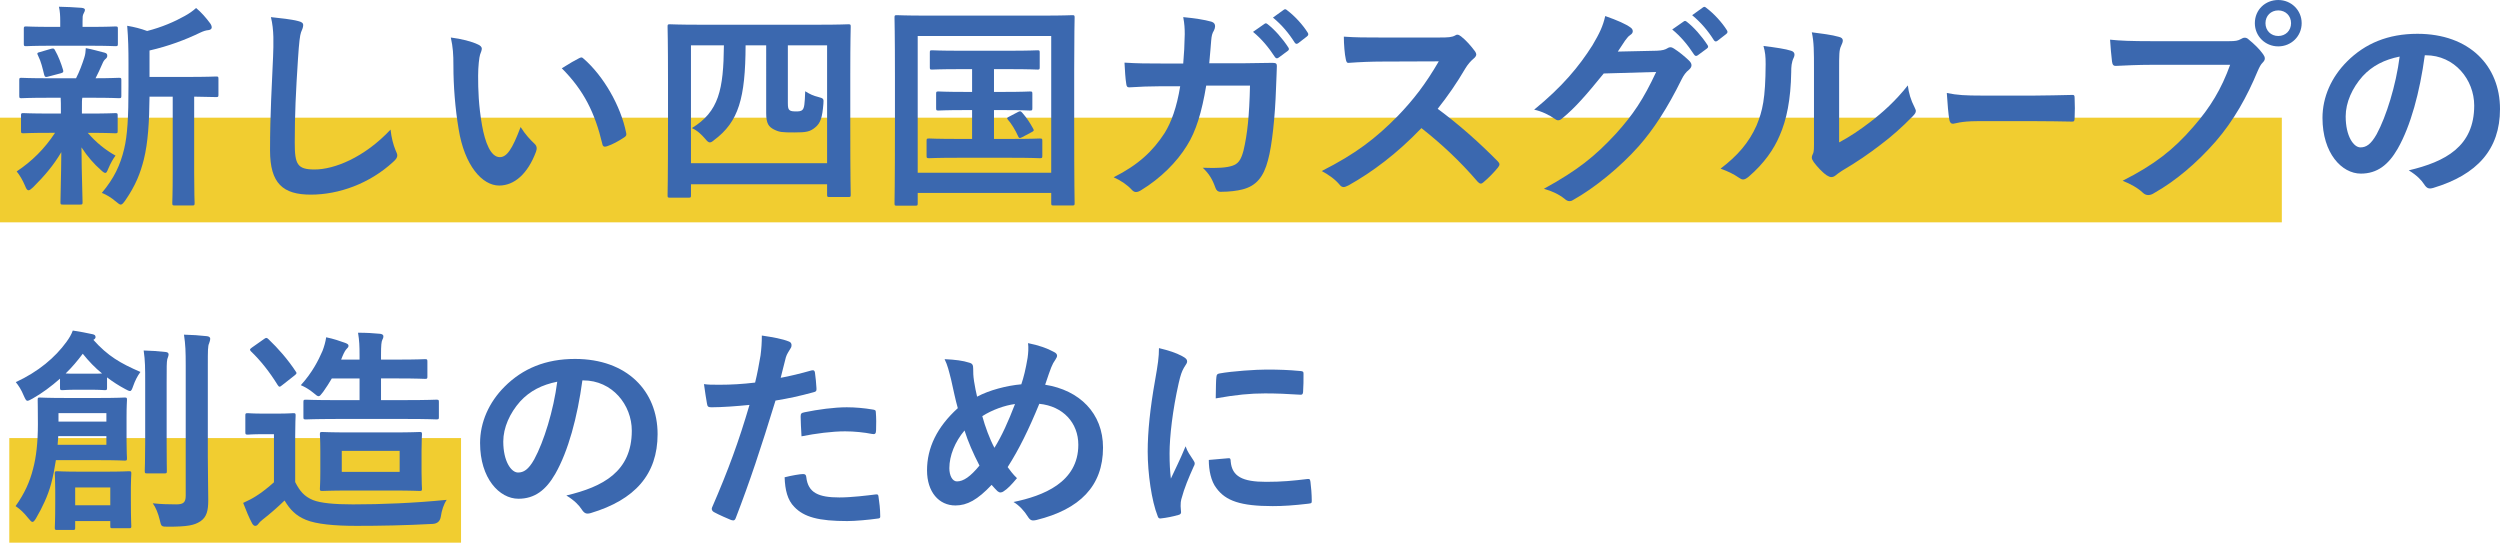
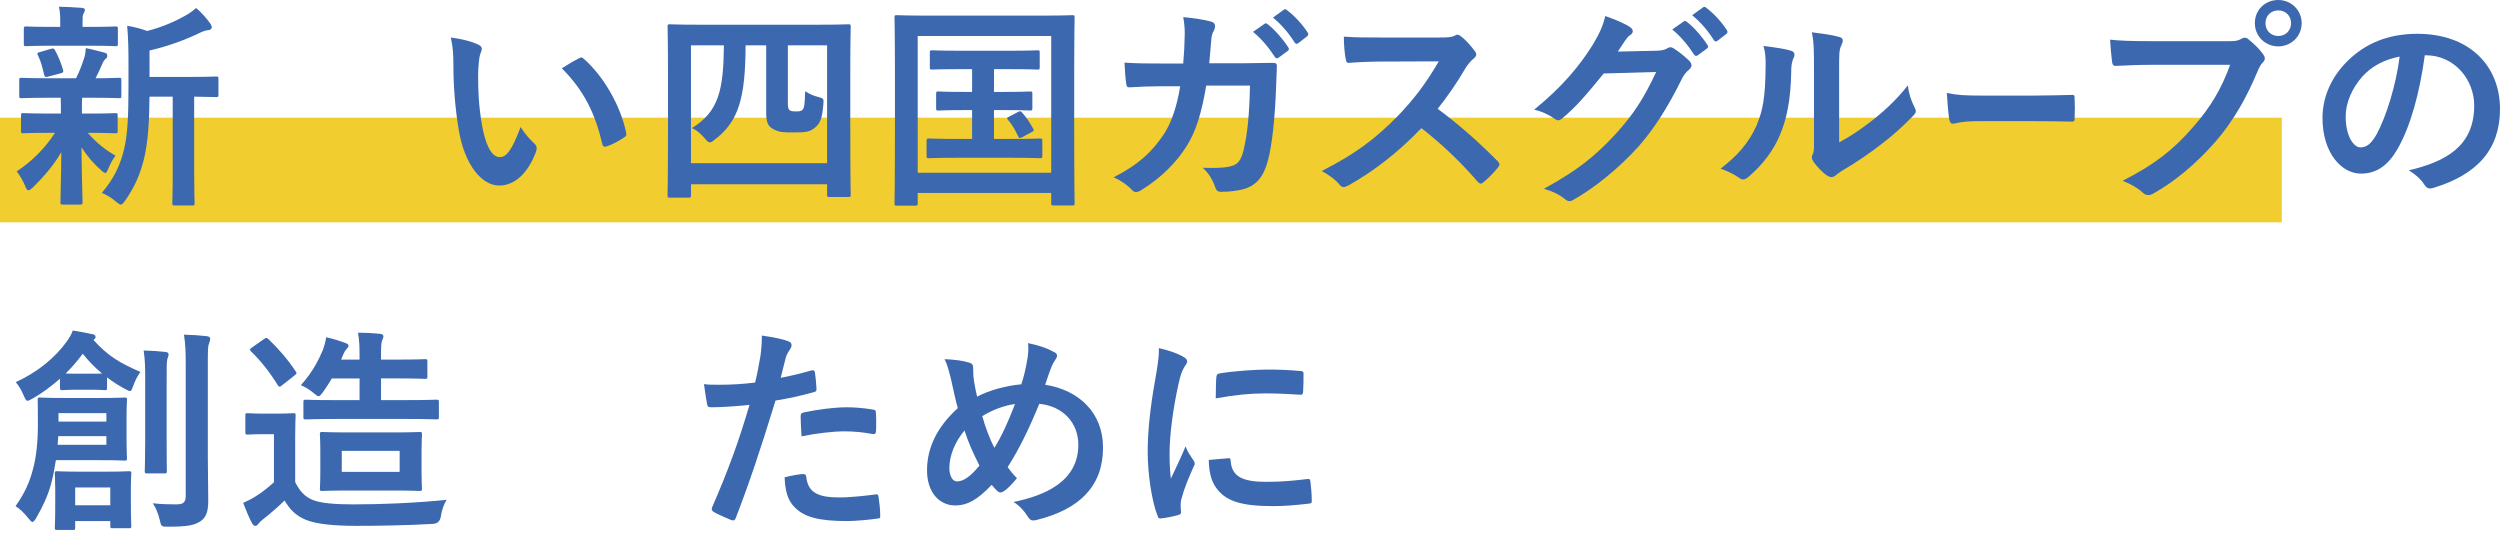
<svg xmlns="http://www.w3.org/2000/svg" id="b" viewBox="0 0 346.014 75.112">
  <defs>
    <style>.d{fill:#f1cd30;}.d,.e{stroke-width:0px;}.e{fill:#3b68af;}</style>
  </defs>
  <g id="c">
    <rect class="d" y="16.287" width="315.817" height="14.485" />
-     <rect class="d" x="1.287" y="60.627" width="62.523" height="14.485" />
    <path class="e" d="M6.655,13.53c-2.64,0-3.51.06-3.689.06-.27,0-.3-.03-.3-.33v-2.16c0-.3.03-.33.3-.33.18,0,1.05.061,3.689.061h3.87c.48-.93.84-1.92,1.14-2.85.15-.45.18-.811.21-1.32.99.18,1.74.42,2.61.63.3.09.36.21.36.42,0,.18-.06.3-.24.45-.18.149-.3.33-.45.689-.33.75-.57,1.29-.93,1.98,2.07,0,2.94-.061,3.24-.061.3,0,.33.03.33.33v2.16c0,.3-.03.33-.33.33-.18,0-1.08-.06-3.689-.06h-1.38c-.06.21-.06.6-.06,1.649v.54h1.02c2.55,0,3.42-.06,3.6-.06.3,0,.33.029.33.329v2.13c0,.301-.03.33-.33.33-.18,0-1.05-.06-3.6-.06h-.21c1.14,1.32,2.43,2.37,3.84,3.149-.33.45-.63.931-1.05,1.92-.12.301-.21.48-.36.48-.12,0-.33-.12-.63-.42-.93-.811-1.83-1.83-2.67-3.12.03,4.17.15,6.54.15,7.59,0,.3-.03.33-.36.33h-2.37c-.3,0-.33-.03-.33-.33,0-.99.09-3.18.12-6.93-1.08,1.83-2.31,3.27-3.9,4.859-.3.271-.48.42-.63.42-.21,0-.33-.21-.48-.6-.33-.78-.75-1.5-1.17-2.01,2.13-1.41,3.9-3.18,5.31-5.34h-.75c-2.58,0-3.45.06-3.63.06-.3,0-.33-.029-.33-.33v-2.13c0-.3.03-.329.33-.329.18,0,1.05.06,3.63.06h1.56v-.54c0-.689,0-1.2-.03-1.649h-1.74ZM7.165,6.33c-2.49,0-3.36.06-3.54.06-.3,0-.33-.029-.33-.329v-2.07c0-.3.03-.33.33-.33.18,0,1.05.06,3.54.06h1.17v-.81c0-.689-.03-1.35-.18-1.979,1.08.029,2.04.06,3.12.149.3.03.48.12.48.271,0,.18-.09.33-.18.51-.15.27-.15.51-.15,1.08v.779h1.02c2.49,0,3.33-.06,3.51-.06.33,0,.36.03.36.33v2.07c0,.3-.03.329-.36.329-.18,0-1.02-.06-3.51-.06h-5.28ZM6.715,10.59c-.39.12-.51.09-.6-.24-.24-.96-.42-1.8-.84-2.64-.18-.33-.15-.42.27-.51l1.53-.45c.36-.09.42-.03.54.21.48.84.84,1.8,1.11,2.7.09.3.03.39-.3.479l-1.71.45ZM20.694,13.38c-.03,3.48-.21,6.359-.78,8.67-.48,1.89-1.11,3.569-2.58,5.699-.27.36-.42.57-.63.57-.15,0-.33-.15-.66-.42-.63-.54-1.32-.96-1.95-1.2,1.71-2.04,2.55-3.84,3.09-6.09.45-1.859.6-4.35.6-8.64v-3.27c0-1.771-.03-3.36-.18-5.13,1.05.18,1.86.39,2.76.72,2.01-.51,3.81-1.29,5.19-2.069.66-.36,1.11-.69,1.59-1.11.69.57,1.38,1.35,1.95,2.13.15.21.21.39.21.57,0,.18-.18.33-.45.359-.33.03-.66.12-1.17.36-1.98.96-4.35,1.859-6.99,2.46v3.66h5.13c2.91,0,3.9-.061,4.08-.061.3,0,.33.03.33.33v2.189c0,.301-.03.33-.33.33-.15,0-.96-.029-3.03-.06v10.56c0,2.819.06,3.99.06,4.14,0,.33-.03.36-.3.36h-2.46c-.3,0-.33-.03-.33-.36,0-.149.06-1.32.06-4.14v-10.56h-3.21Z" />
-     <path class="e" d="M41.245,2.91c.51.12.72.271.72.57,0,.33-.18.689-.3.989-.15.421-.27,1.351-.42,3.66-.3,4.62-.45,7.68-.45,11.609,0,3.03.36,3.72,2.76,3.72,2.67,0,6.84-1.619,10.5-5.52.12,1.14.39,2.13.69,2.85.15.33.24.54.24.721,0,.27-.12.51-.6.93-3.24,2.97-7.47,4.5-11.37,4.5-3.84,0-5.64-1.53-5.64-6.12,0-5.04.27-9.359.42-12.959.06-1.771.15-3.69-.3-5.49,1.38.15,2.82.3,3.75.54Z" />
+     <path class="e" d="M41.245,2.91Z" />
    <path class="e" d="M66.205,6.18c.27.12.48.33.48.54,0,.181-.09.48-.24.84-.12.36-.27,1.65-.27,2.94,0,1.92.06,4.08.54,6.84.42,2.37,1.2,4.409,2.46,4.409.96,0,1.71-1.05,2.88-4.169.66,1.05,1.32,1.739,1.92,2.31.36.33.36.689.21,1.109-1.14,3.061-3,4.681-5.1,4.681-2.34,0-4.8-2.761-5.61-7.83-.48-2.85-.72-5.97-.72-8.729,0-1.65-.06-2.55-.36-3.93,1.44.18,2.91.54,3.81.989ZM80.125,8.07c.12-.061.24-.12.33-.12.12,0,.21.06.33.18,2.73,2.37,5.13,6.51,5.88,10.26.09.39-.09.51-.33.66-.78.51-1.53.93-2.34,1.2-.36.119-.57.029-.63-.33-1.02-4.29-2.55-7.41-5.61-10.47,1.14-.72,1.89-1.141,2.37-1.38Z" />
    <path class="e" d="M92.725,27.359c-.3,0-.33-.03-.33-.33,0-.21.06-1.89.06-10.17v-5.609c0-5.64-.06-7.38-.06-7.56,0-.3.03-.33.33-.33.21,0,1.2.06,3.99.06h16.709c2.79,0,3.78-.06,3.99-.06.3,0,.33.03.33.33,0,.18-.06,1.89-.06,6.72v6.42c0,8.249.06,9.929.06,10.109,0,.3-.03.33-.33.33h-2.61c-.3,0-.33-.03-.33-.33v-1.44h-18.839v1.53c0,.3-.03.33-.33.33h-2.58ZM95.635,22.59h18.839V6.271h-5.43v7.979c0,.66.06.87.27,1.02.18.12.39.15.9.15.27,0,.63,0,.84-.21.27-.24.33-.84.39-2.58.72.45,1.17.63,1.77.78.78.21.81.239.75.96-.15,1.859-.39,2.67-1.14,3.27-.72.6-1.26.69-2.88.69-1.74,0-2.07-.03-2.85-.421-.66-.359-1.05-.75-1.05-2.249V6.271h-2.85c-.03,7.319-.96,10.589-4.35,13.109-.24.21-.42.33-.6.33s-.36-.15-.6-.45c-.57-.66-1.17-1.23-1.89-1.53,3.75-2.279,4.38-5.34,4.439-11.459h-4.56v16.319Z" />
    <path class="e" d="M124.135,28.469c-.3,0-.33-.029-.33-.329,0-.21.06-2.221.06-11.52v-5.97c0-5.94-.06-8.04-.06-8.22,0-.301.03-.33.33-.33.21,0,1.2.06,3.99.06h16.289c2.79,0,3.78-.06,3.99-.06.3,0,.33.029.33.33,0,.18-.06,2.279-.06,7.199v6.96c0,9.3.06,11.34.06,11.52,0,.3-.03.33-.33.33h-2.58c-.3,0-.33-.03-.33-.33v-1.41h-18.479v1.44c0,.3-.03.329-.33.329h-2.55ZM127.015,23.909h18.479V4.98h-18.479v18.929ZM139.134,12.72c2.4,0,3.24-.06,3.42-.06.3,0,.33.029.33.33v1.979c0,.3-.03.33-.33.33-.18,0-1.02-.061-3.42-.061h-1.56v3.99h2.459c2.79,0,3.69-.06,3.87-.06.33,0,.36.029.36.33v2.069c0,.3-.03.33-.36.33-.18,0-1.08-.06-3.87-.06h-7.56c-2.79,0-3.69.06-3.87.06-.33,0-.36-.03-.36-.33v-2.069c0-.301.03-.33.36-.33.18,0,1.08.06,3.87.06h2.07v-3.99h-1.17c-2.46,0-3.3.061-3.479.061-.3,0-.33-.03-.33-.33v-1.979c0-.301.03-.33.33-.33.18,0,1.02.06,3.479.06h1.17v-3.149h-1.74c-2.7,0-3.63.06-3.81.06-.27,0-.3-.03-.3-.33v-2.01c0-.3.03-.33.3-.33.18,0,1.11.061,3.81.061h6.959c2.73,0,3.66-.061,3.84-.061.27,0,.3.03.3.33v2.01c0,.3-.03.33-.3.33-.18,0-1.11-.06-3.84-.06h-2.189v3.149h1.56ZM140.935,15.479c.3-.149.36-.09.6.181.54.63.96,1.229,1.47,2.159.12.24.12.3-.24.48l-1.29.689c-.39.21-.45.12-.6-.21-.3-.689-.87-1.649-1.38-2.22-.21-.24-.09-.27.24-.45l1.2-.63Z" />
    <path class="e" d="M163.765,8.79c.12-1.47.18-2.43.21-4.05,0-.78-.03-1.41-.21-2.37,1.59.15,2.94.36,3.9.63.39.12.51.36.51.63,0,.181-.06.391-.15.57-.27.45-.33.75-.39,1.41-.09.96-.12,1.68-.27,3.149h4.56c1.38,0,2.79-.06,4.17-.06.48,0,.63.09.63.42,0,.39-.06,1.59-.12,3.18-.12,3.689-.54,7.859-1.11,9.87-.6,2.31-1.62,3.569-3.54,4.05-.69.18-1.77.329-3.03.329-.36,0-.6-.21-.72-.6-.39-1.11-.87-1.92-1.74-2.729,2.22.09,3.33-.03,4.08-.271.81-.27,1.2-.75,1.56-2.1.54-2.28.81-4.83.9-9h-6.06c-.6,3.63-1.41,6.33-2.67,8.31-1.38,2.25-3.6,4.5-6.36,6.18-.24.15-.48.24-.69.24-.18,0-.39-.09-.57-.3-.6-.66-1.5-1.29-2.52-1.74,3.45-1.739,5.43-3.63,7.05-6.119.93-1.5,1.68-3.54,2.16-6.48h-2.7c-1.47,0-2.91.061-4.32.15-.3.03-.42-.15-.45-.51-.12-.72-.18-1.8-.24-2.91,1.89.12,3.24.12,4.979.12h3.15ZM175.014,3.3c.15-.119.27-.09.45.061.93.72,2.01,1.92,2.85,3.21.12.18.12.33-.09.479l-1.26.931c-.21.149-.36.119-.51-.091-.9-1.38-1.86-2.52-3.03-3.479l1.59-1.11ZM177.684,1.351c.18-.12.27-.09.45.06,1.11.84,2.19,2.04,2.85,3.09.12.18.15.36-.09.54l-1.2.93c-.24.181-.39.091-.51-.09-.81-1.29-1.77-2.43-3-3.449l1.5-1.08Z" />
    <path class="e" d="M199.314,5.19c1.08,0,1.62-.03,2.07-.271.12-.09.21-.12.33-.12.18,0,.33.12.51.24.69.54,1.38,1.32,1.95,2.1.09.15.15.271.15.391,0,.18-.12.39-.39.6-.39.33-.78.78-1.11,1.32-1.23,2.1-2.4,3.779-3.84,5.609,2.88,2.13,5.55,4.47,8.31,7.26.15.15.24.3.24.42,0,.12-.06.271-.21.45-.57.689-1.26,1.41-2.01,2.04-.12.12-.24.18-.36.18-.15,0-.27-.09-.42-.24-2.52-2.939-5.1-5.31-7.8-7.439-3.39,3.54-6.81,6.09-10.08,7.92-.27.12-.48.24-.69.24-.18,0-.36-.091-.51-.271-.66-.81-1.53-1.41-2.52-1.95,4.68-2.369,7.47-4.499,10.56-7.649,2.16-2.25,3.81-4.38,5.64-7.529l-7.74.029c-1.56,0-3.12.061-4.74.181-.24.03-.33-.181-.39-.51-.15-.631-.27-2.07-.27-3.12,1.62.12,3.12.12,5.07.12h8.25Z" />
    <path class="e" d="M229.314,7.021c.78-.03,1.17-.15,1.5-.36.12-.09.24-.12.39-.12s.3.06.48.18c.75.48,1.44,1.051,2.04,1.62.27.24.39.48.39.69,0,.239-.15.449-.36.63-.42.33-.72.75-.99,1.29-2.01,4.079-3.93,6.989-5.939,9.27-2.58,2.91-6.15,5.819-9.12,7.47-.18.12-.33.149-.48.149-.24,0-.45-.12-.69-.33-.75-.6-1.68-1.05-2.85-1.38,4.68-2.579,7.05-4.47,9.99-7.649,2.37-2.64,3.75-4.68,5.55-8.52l-7.26.21c-2.46,3.03-3.96,4.74-5.67,6.149-.21.21-.42.33-.63.33-.15,0-.3-.06-.45-.18-.75-.54-1.86-1.08-2.88-1.29,3.899-3.18,6.209-5.97,8.069-8.909.99-1.681,1.44-2.61,1.77-4.05,1.71.6,2.85,1.109,3.51,1.59.21.149.3.33.3.51s-.09.359-.33.51c-.3.18-.51.51-.75.81-.33.511-.63.96-.99,1.5l5.4-.119ZM233.034,2.971c.15-.12.27-.091.45.06.93.72,2.01,1.92,2.85,3.21.12.18.12.33-.09.479l-1.26.931c-.21.149-.36.12-.51-.091-.9-1.38-1.86-2.52-3.03-3.479l1.59-1.109ZM235.704,1.021c.18-.12.27-.09.45.06,1.11.84,2.19,2.04,2.85,3.09.12.181.15.36-.09.54l-1.2.93c-.24.181-.39.091-.51-.09-.81-1.29-1.77-2.43-3-3.449l1.5-1.08Z" />
    <path class="e" d="M247.885,7.021c.51.149.57.51.39.93-.33.66-.36,1.319-.36,2.04-.06,3.75-.63,6.6-1.62,8.819-.78,1.83-2.1,3.78-4.26,5.64-.3.24-.54.39-.78.39-.18,0-.36-.09-.57-.239-.75-.51-1.47-.87-2.55-1.26,2.34-1.771,3.93-3.601,4.98-5.97.84-2.04,1.23-3.69,1.26-8.49,0-1.14-.06-1.62-.3-2.52,1.71.21,3.09.42,3.81.66ZM254.544,19.71c1.47-.78,2.85-1.71,4.26-2.79,1.8-1.38,3.57-2.97,5.25-5.1.12,1.05.42,2.039.93,3.029.09.21.18.36.18.51,0,.21-.12.42-.45.75-1.5,1.53-2.88,2.76-4.44,3.93-1.56,1.2-3.24,2.37-5.34,3.601-.54.359-.6.42-.87.63-.18.149-.39.24-.6.24-.18,0-.39-.091-.63-.24-.66-.45-1.35-1.23-1.8-1.83-.18-.27-.27-.45-.27-.63,0-.15.03-.271.12-.45.21-.39.18-.75.18-2.28v-9.389c0-2.61,0-3.84-.3-5.221,1.2.15,2.85.36,3.75.631.39.09.54.27.54.51,0,.18-.09.45-.24.75-.27.569-.27,1.17-.27,3.33v10.02Z" />
    <path class="e" d="M273.612,16.77c-2.228,0-3.083.36-3.309.36-.27,0-.45-.181-.518-.63-.112-.69-.248-2.101-.337-3.63,1.463.3,2.588.359,4.861.359h7.247c1.71,0,3.444-.06,5.177-.09.337-.03.405.061.405.42.045.9.045,1.92,0,2.82,0,.359-.09.48-.405.45-1.688-.03-3.354-.061-5.019-.061h-8.103Z" />
    <path class="e" d="M297.834,8.97c-1.95,0-3.66.09-4.95.15-.39.03-.51-.18-.57-.601-.09-.6-.21-2.159-.27-3.029,1.35.149,2.94.21,5.76.21h10.709c.9,0,1.23-.061,1.65-.3.18-.12.36-.181.51-.181.18,0,.36.061.51.21.78.631,1.53,1.351,2.04,2.07.15.21.24.39.24.6,0,.181-.09.36-.3.57-.27.271-.42.57-.69,1.17-1.47,3.54-3.3,6.84-5.82,9.75-2.58,2.939-5.49,5.43-8.52,7.14-.27.18-.54.27-.81.27-.24,0-.51-.09-.75-.33-.69-.659-1.68-1.199-2.79-1.649,4.38-2.22,7.05-4.29,9.81-7.5,2.34-2.67,3.87-5.22,5.07-8.55h-10.83ZM318.564,3.21c0,1.8-1.44,3.21-3.24,3.21-1.8,0-3.24-1.41-3.24-3.21,0-1.859,1.44-3.21,3.24-3.21,1.8,0,3.24,1.41,3.24,3.21ZM313.554,3.21c0,1.021.75,1.771,1.77,1.771,1.02,0,1.77-.75,1.77-1.771,0-1.02-.75-1.77-1.77-1.77-1.02,0-1.77.75-1.77,1.77Z" />
    <path class="e" d="M335.605,7.65c-.69,5.1-1.95,9.779-3.75,12.929-1.29,2.25-2.85,3.45-5.1,3.45-2.64,0-5.31-2.819-5.31-7.71,0-2.88,1.23-5.64,3.39-7.8,2.52-2.52,5.7-3.84,9.75-3.84,7.2,0,11.43,4.44,11.43,10.41,0,5.58-3.15,9.09-9.24,10.92-.63.18-.9.06-1.29-.54-.33-.511-.96-1.2-2.1-1.891,5.07-1.199,9.06-3.3,9.06-8.97,0-3.569-2.7-6.959-6.72-6.959h-.12ZM326.995,10.56c-1.44,1.62-2.34,3.63-2.34,5.55,0,2.76,1.11,4.29,2.04,4.29.78,0,1.44-.39,2.25-1.83,1.32-2.43,2.67-6.749,3.18-10.739-2.1.42-3.78,1.26-5.13,2.729Z" />
    <path class="e" d="M7.735,63.689c-.18,1.17-.39,2.28-.66,3.27-.45,1.681-1.229,3.301-2.07,4.74-.21.36-.36.54-.51.54s-.3-.18-.6-.54c-.57-.72-1.14-1.26-1.74-1.649,1.26-1.771,1.98-3.391,2.43-5.19.42-1.56.66-3.6.66-6.149,0-2.19-.03-3.03-.03-3.36,0-.3.03-.33.3-.33.18,0,1.02.061,3.45.061h4.86c2.43,0,3.27-.061,3.42-.061.3,0,.33.03.33.33,0,.181-.06.78-.06,2.431v3.239c0,1.59.06,2.22.06,2.4,0,.3-.03.33-.33.33-.15,0-.99-.061-3.42-.061h-6.09ZM8.305,52.41c-1.23,1.08-2.52,2.04-3.81,2.76-.33.18-.54.3-.69.3-.21,0-.3-.24-.51-.689-.36-.87-.72-1.41-1.11-1.891,3.12-1.439,5.46-3.42,7.02-5.579.39-.54.66-.99.87-1.561.99.15,1.8.301,2.76.511.24.06.39.149.39.39,0,.149-.09.27-.3.39,2.01,2.25,3.75,3.24,6.51,4.44-.42.569-.75,1.229-.99,1.92-.18.51-.27.72-.45.72-.15,0-.33-.09-.66-.271-.9-.479-1.74-1.02-2.52-1.619v1.439c0,.3-.03.33-.33.33-.18,0-.54-.06-2.04-.06h-1.74c-1.47,0-1.86.06-2.04.06-.33,0-.36-.03-.36-.33v-1.26ZM18.114,69.3c0,2.609.06,3.329.06,3.51,0,.27-.03.3-.33.3h-2.25c-.3,0-.33-.03-.33-.3v-.69h-4.86v.9c0,.3-.03.33-.33.33h-2.16c-.3,0-.33-.03-.33-.33,0-.181.06-.87.06-3.54v-1.71c0-1.38-.06-2.01-.06-2.22,0-.3.03-.33.33-.33.21,0,.9.06,3.15.06h3.63c2.22,0,2.939-.06,3.149-.06.3,0,.33.03.33.33,0,.21-.06.81-.06,1.859v1.891ZM14.725,60.359h-6.66l-.09,1.2h6.75v-1.2ZM8.095,57.18v1.17h6.63v-1.17h-6.63ZM12.445,51.72c.93,0,1.41,0,1.68-.029-.96-.78-1.83-1.681-2.67-2.73-.72.96-1.5,1.891-2.37,2.73.3.029.78.029,1.62.029h1.74ZM10.405,67.47v2.46h4.86v-2.46h-4.86ZM20.094,52.95c0-1.98,0-3.03-.21-4.44,1.08.03,2.01.091,3.06.21.27.03.39.15.39.33,0,.21-.12.45-.18.66-.09.42-.09,1.021-.09,3.21v8.279c0,2.551.03,3.78.03,3.96,0,.33-.03.36-.3.36h-2.46c-.27,0-.3-.03-.3-.36,0-.18.06-1.409.06-3.96v-8.249ZM28.764,63.239c0,2.101.06,4.47.06,5.97,0,1.471-.21,2.34-1.08,2.94-.84.54-1.71.75-4.53.75-.9,0-.9-.03-1.11-.96-.21-.87-.54-1.71-.96-2.28,1.2.12,2.04.15,3.24.15.96,0,1.32-.24,1.32-1.2v-17.999c0-1.95-.03-2.88-.24-4.29,1.11.03,2.13.09,3.18.21.3.03.45.18.45.33,0,.27-.09.45-.15.66-.18.359-.18.989-.18,3.029v12.689Z" />
    <path class="e" d="M40.855,66.72c.63,1.229,1.23,1.979,2.46,2.489,1.05.42,2.94.601,5.55.601,3.87,0,8.49-.181,12.959-.63-.42.63-.69,1.47-.81,2.31q-.15.96-1.11,1.02c-3.81.21-7.44.271-10.56.271-3.09,0-5.58-.24-7.02-.84-1.38-.57-2.189-1.41-2.939-2.67-.93.899-1.95,1.8-3.03,2.64-.3.24-.48.42-.6.6-.15.21-.27.271-.45.271-.12,0-.3-.12-.42-.36-.42-.779-.81-1.739-1.23-2.819.78-.36,1.2-.57,1.77-.931.87-.539,1.71-1.229,2.49-1.92v-6.659h-1.44c-1.59,0-2.01.06-2.16.06-.33,0-.36-.029-.36-.359v-2.28c0-.3.03-.33.36-.33.15,0,.57.061,2.16.061h1.86c1.62,0,2.07-.061,2.25-.061.3,0,.33.03.33.33,0,.18-.06,1.021-.06,2.85v6.36ZM36.505,46.95c.15-.12.27-.18.36-.18s.18.06.3.18c1.35,1.29,2.64,2.76,3.75,4.439.21.271.15.33-.18.601l-1.68,1.319c-.18.15-.27.21-.36.21-.09,0-.18-.09-.27-.239-1.11-1.8-2.37-3.39-3.69-4.65-.21-.239-.18-.3.15-.54l1.62-1.14ZM46.435,57.99c-2.91,0-3.899.06-4.08.06-.33,0-.36-.03-.36-.3v-2.1c0-.301.03-.33.36-.33.18,0,1.17.06,4.08.06h3.33v-3h-3.84c-.36.63-.78,1.26-1.2,1.86-.3.39-.45.6-.63.6-.15,0-.36-.149-.66-.42-.6-.51-1.29-.9-1.8-1.11,1.56-1.71,2.43-3.419,3-4.739.24-.63.42-1.26.51-1.89,1.02.21,1.89.51,2.64.779.3.12.45.21.45.391,0,.18-.09.27-.24.42-.18.18-.36.479-.6,1.05l-.18.45h2.55v-.54c0-1.351-.03-2.07-.21-3.18,1.14,0,2.16.06,3.06.149.27.03.45.15.45.33s-.03.3-.15.51c-.12.24-.18.75-.18,2.04v.69h2.4c2.64,0,3.51-.061,3.69-.061.3,0,.33.03.33.36v2.04c0,.3-.03.33-.33.33-.18,0-1.05-.061-3.69-.061h-2.4v3h3.54c2.91,0,3.93-.06,4.11-.06.33,0,.36.029.36.33v2.1c0,.27-.03.3-.36.3-.18,0-1.2-.06-4.11-.06h-9.84ZM54.325,59.85c2.64,0,3.57-.06,3.75-.06.3,0,.33.029.33.33,0,.18-.06.779-.06,2.31v2.88c0,1.53.06,2.13.06,2.31,0,.3-.03.33-.33.33-.18,0-1.11-.06-3.75-.06h-5.94c-2.64,0-3.57.06-3.78.06-.3,0-.33-.03-.33-.33,0-.21.06-.779.06-2.31v-2.88c0-1.53-.06-2.1-.06-2.31,0-.301.03-.33.33-.33.21,0,1.14.06,3.78.06h5.94ZM55.314,62.399h-8.01v2.91h8.01v-2.91Z" />
-     <path class="e" d="M80.605,52.65c-.69,5.1-1.95,9.779-3.75,12.929-1.29,2.25-2.85,3.45-5.1,3.45-2.64,0-5.31-2.819-5.31-7.71,0-2.88,1.23-5.64,3.39-7.8,2.52-2.52,5.7-3.84,9.75-3.84,7.2,0,11.43,4.44,11.43,10.41,0,5.58-3.15,9.09-9.24,10.92-.63.18-.9.06-1.29-.54-.33-.511-.96-1.2-2.1-1.891,5.07-1.199,9.06-3.3,9.06-8.97,0-3.569-2.7-6.959-6.72-6.959h-.12ZM71.995,55.56c-1.44,1.62-2.34,3.63-2.34,5.55,0,2.76,1.11,4.29,2.04,4.29.78,0,1.44-.39,2.25-1.83,1.32-2.43,2.67-6.749,3.18-10.739-2.1.42-3.78,1.26-5.13,2.729Z" />
    <path class="e" d="M112.314,51.271c.33-.091.45.06.48.3.09.66.18,1.529.21,2.16.03.39-.06.479-.45.569-1.86.51-3.39.84-5.22,1.14-2.04,6.66-3.57,11.25-5.49,16.229-.15.42-.33.391-.66.301-.3-.12-1.77-.75-2.4-1.11-.24-.15-.33-.39-.24-.6,2.28-5.25,3.72-9.21,5.19-14.22-1.74.18-3.84.33-5.25.33-.45,0-.57-.09-.63-.48-.12-.63-.27-1.649-.42-2.729.63.09.99.09,2.22.09,1.5,0,3.12-.09,4.859-.3.3-1.2.54-2.521.75-3.75.12-.9.18-1.8.18-2.76,1.59.24,2.82.45,3.78.84.24.09.33.3.33.479,0,.12,0,.271-.15.48-.24.42-.48.72-.63,1.2-.3,1.08-.51,2.1-.72,2.85,1.17-.21,2.79-.6,4.26-1.02ZM111.145,65.609c.3,0,.42.12.45.42.24,2.19,1.71,2.82,4.59,2.82,1.68,0,3.84-.271,5.04-.42.24-.03.33.029.36.27.12.78.24,1.8.24,2.61.03.359,0,.449-.48.479-1.02.15-2.97.33-4.08.33-3.93,0-5.97-.54-7.319-1.95-.96-.96-1.29-2.369-1.35-4.109.93-.24,2.16-.45,2.55-.45ZM110.814,57.66c0-.42.09-.511.54-.601,1.89-.39,4.11-.689,5.85-.689,1.17,0,2.459.12,3.51.3.42.06.51.09.51.45.06.75.06,1.59.03,2.399,0,.51-.15.63-.57.54-1.05-.21-2.43-.359-3.72-.359-1.8,0-4.08.3-6.03.689-.06-1.05-.12-2.13-.12-2.729Z" />
    <path class="e" d="M142.225,49.53c.09-.66.15-1.38.06-2.04,1.5.3,2.67.72,3.54,1.2.33.149.48.33.48.54,0,.149-.09.33-.21.51-.27.39-.42.66-.6,1.11-.18.479-.45,1.199-.84,2.399,4.74.75,8.009,3.93,8.009,8.699,0,5.34-3.24,8.55-9.209,10.021-.66.149-.87.06-1.23-.511-.45-.72-1.14-1.5-1.95-1.979,4.08-.84,8.97-2.7,8.97-7.92,0-3.029-2.1-5.34-5.4-5.67-1.47,3.57-2.79,6.27-4.38,8.76.33.45.72.99,1.29,1.53-.78.93-1.29,1.47-1.86,1.83-.12.09-.27.149-.42.149-.15,0-.27-.06-.42-.18-.24-.24-.48-.48-.81-.87-1.95,2.07-3.39,2.85-5.01,2.85-2.28,0-3.93-1.859-3.93-4.859,0-3.12,1.38-6,4.26-8.609-.33-1.141-.63-2.641-.93-3.96-.3-1.17-.48-1.98-.9-2.82,1.44.061,2.58.21,3.39.48.48.12.57.33.57.87,0,.479,0,.93.12,1.71.15.869.24,1.409.42,2.13,1.68-.9,4.08-1.53,6.12-1.71.33-.96.6-2.07.87-3.66ZM131.395,64.8c0,1.02.42,1.83,1.05,1.83.9,0,1.86-.66,3.12-2.19-.87-1.68-1.59-3.33-2.07-4.859-1.32,1.56-2.1,3.479-2.1,5.22ZM137.635,61.979c1.02-1.649,1.89-3.569,2.85-6.06-1.41.18-3.18.81-4.53,1.68.39,1.44,1.02,3.15,1.68,4.38Z" />
    <path class="e" d="M163.615,49.29c.51.271.69.45.69.72,0,.21-.06.301-.45.9-.3.54-.45.96-.72,2.13-.84,3.72-1.26,7.41-1.26,9.689,0,1.47.06,2.46.18,3.51.63-1.38,1.17-2.37,2.04-4.47.24.75.63,1.23,1.05,1.89.09.15.21.33.21.45,0,.21-.06.33-.15.48-.69,1.56-1.26,2.85-1.709,4.529-.06.181-.09.51-.09.931,0,.359.06.6.06.84,0,.21-.12.33-.39.39-.75.21-1.59.39-2.459.479-.21.03-.33-.119-.39-.329-.84-2.101-1.38-5.91-1.38-8.94,0-2.699.33-5.97,1.02-9.839.39-2.221.54-3.21.54-4.47,1.35.329,2.31.63,3.21,1.109ZM170.035,63.42c.24-.03.3.12.3.449.18,2.07,1.62,2.82,4.89,2.82,2.25,0,3.72-.15,5.729-.39.3-.03.36,0,.42.39.09.63.18,1.8.18,2.58,0,.359,0,.39-.51.45-2.04.239-3.48.33-4.89.33-4.44,0-6.51-.721-7.8-2.49-.75-.96-1.05-2.49-1.05-3.9l2.73-.239ZM168.355,52.2c.03-.36.12-.45.42-.51,1.77-.33,5.129-.54,6.51-.54,1.8,0,3.18.06,4.439.18.63.03.69.09.69.39,0,.9,0,1.71-.06,2.55-.03.271-.12.391-.39.36-1.8-.12-3.36-.18-4.89-.18-2.01,0-3.959.18-6.81.689.03-1.68.03-2.43.09-2.939Z" />
  </g>
</svg>